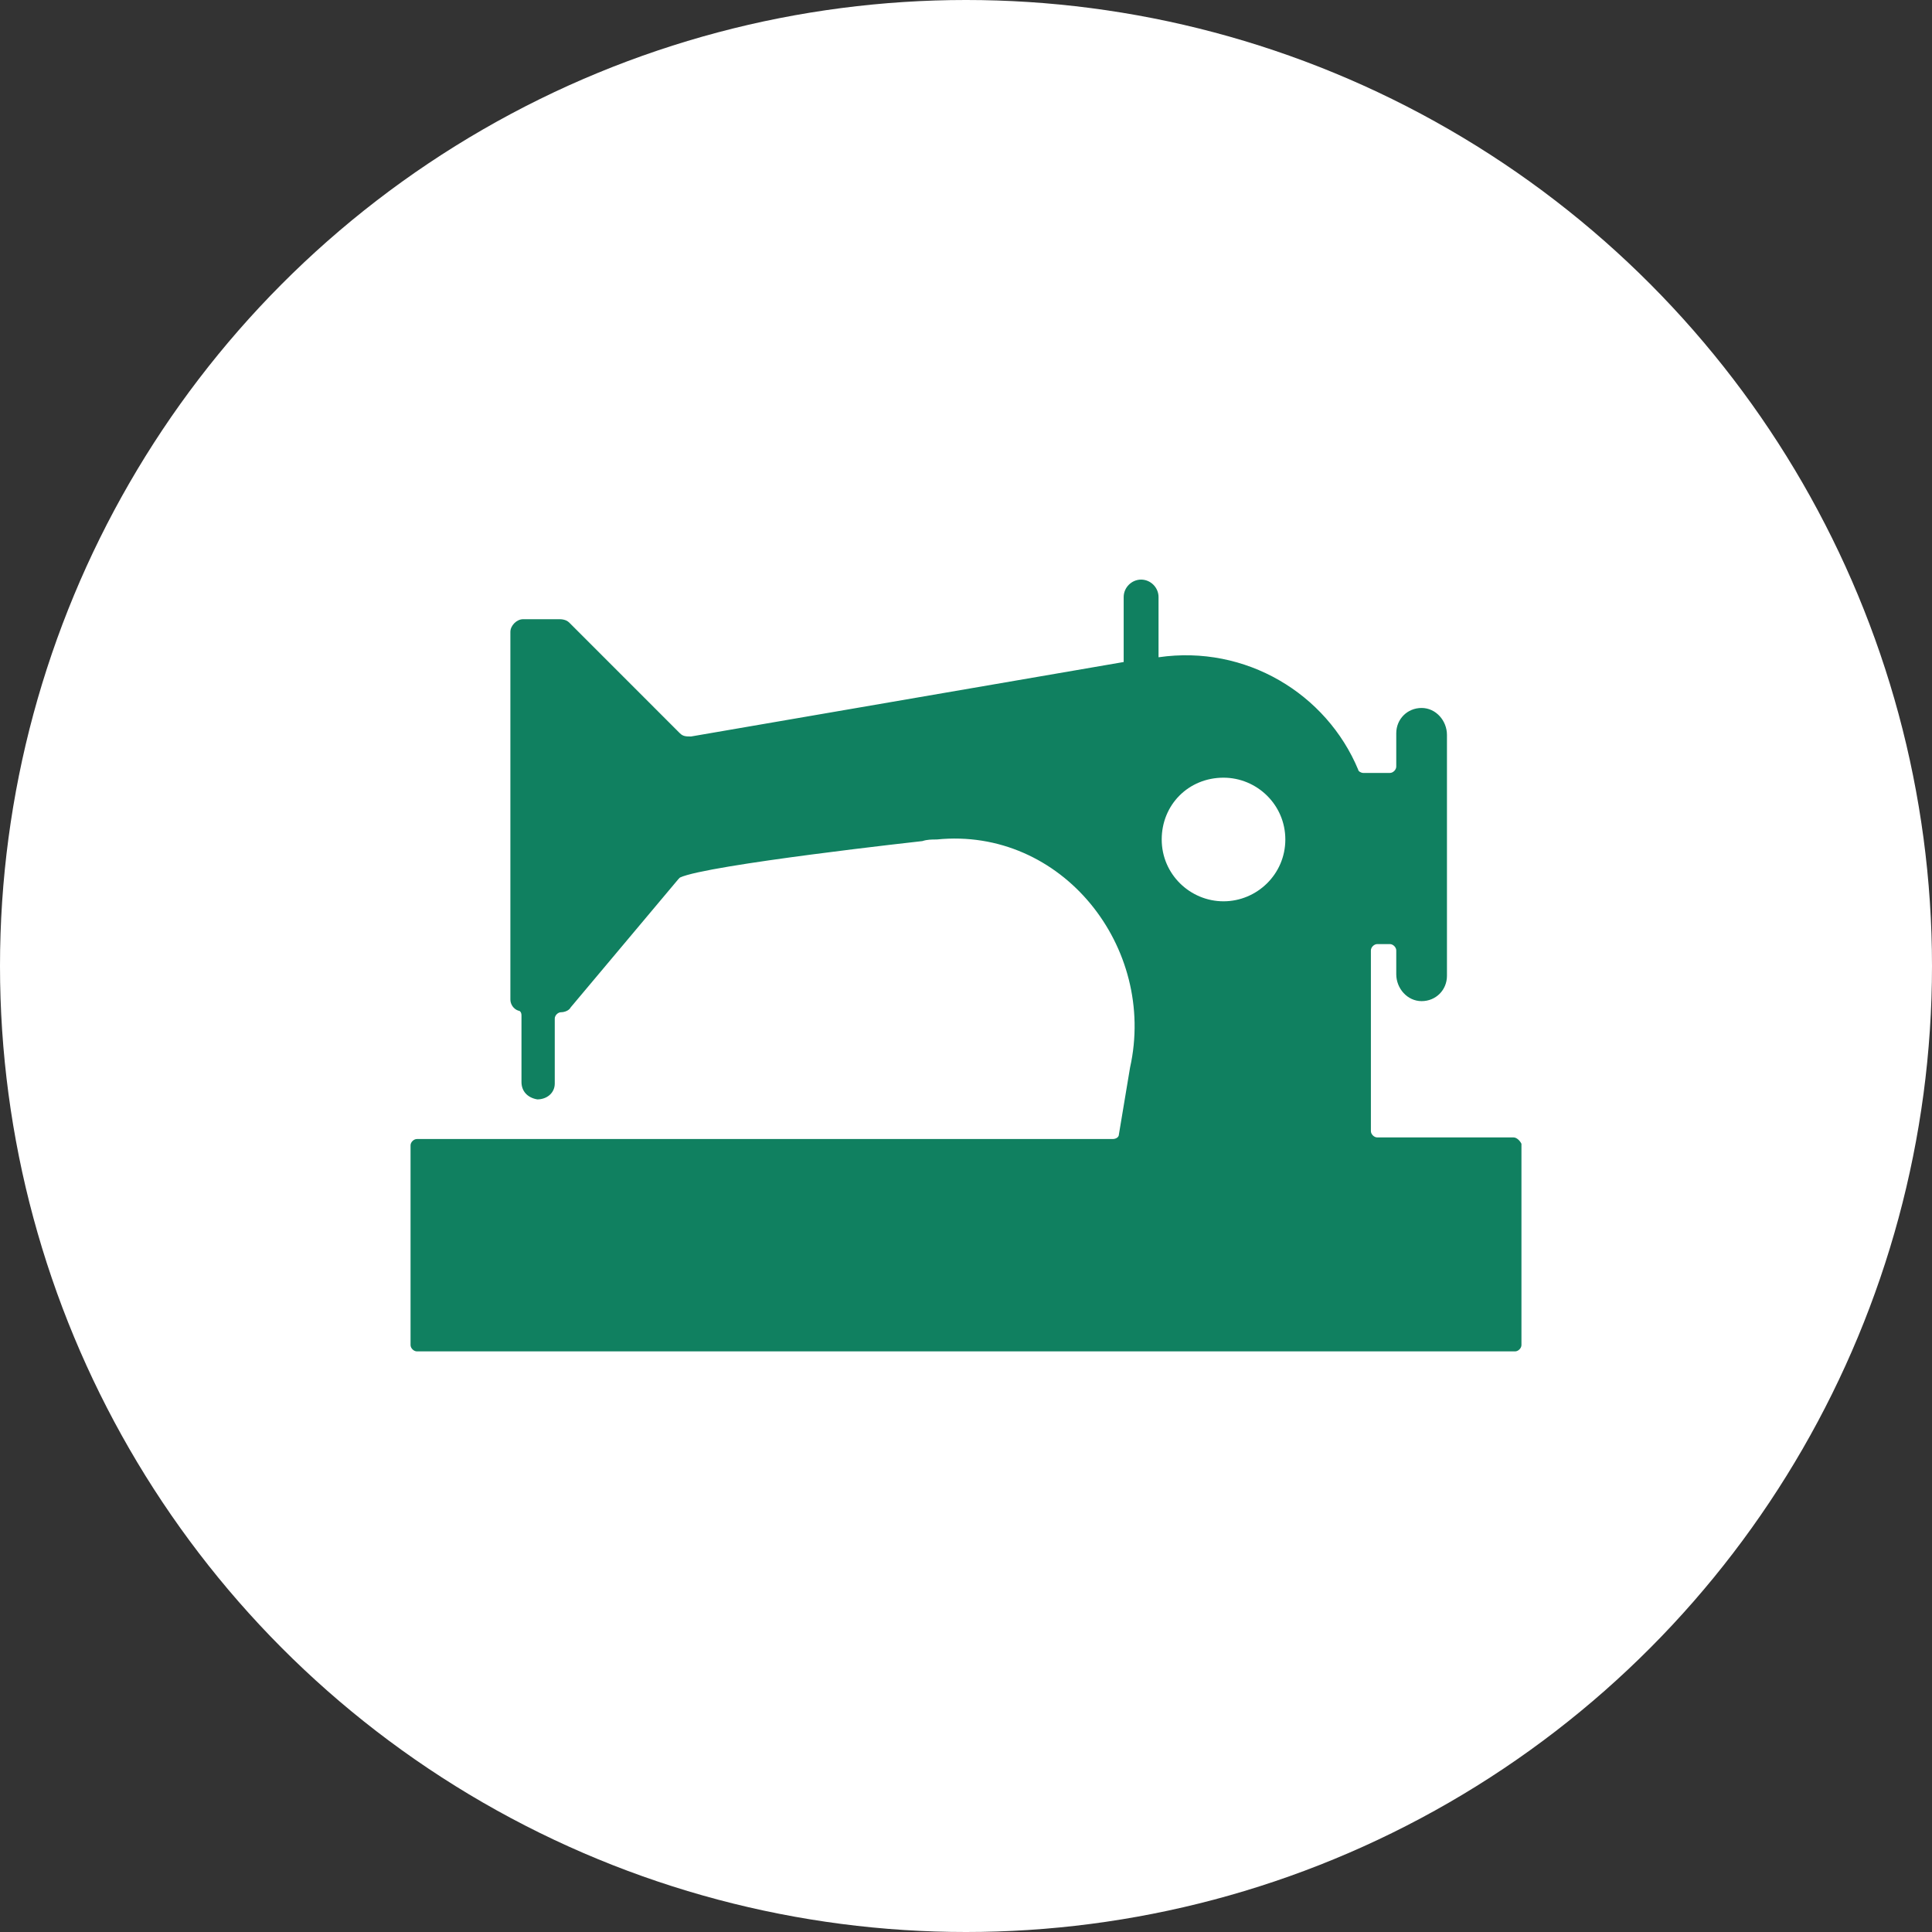
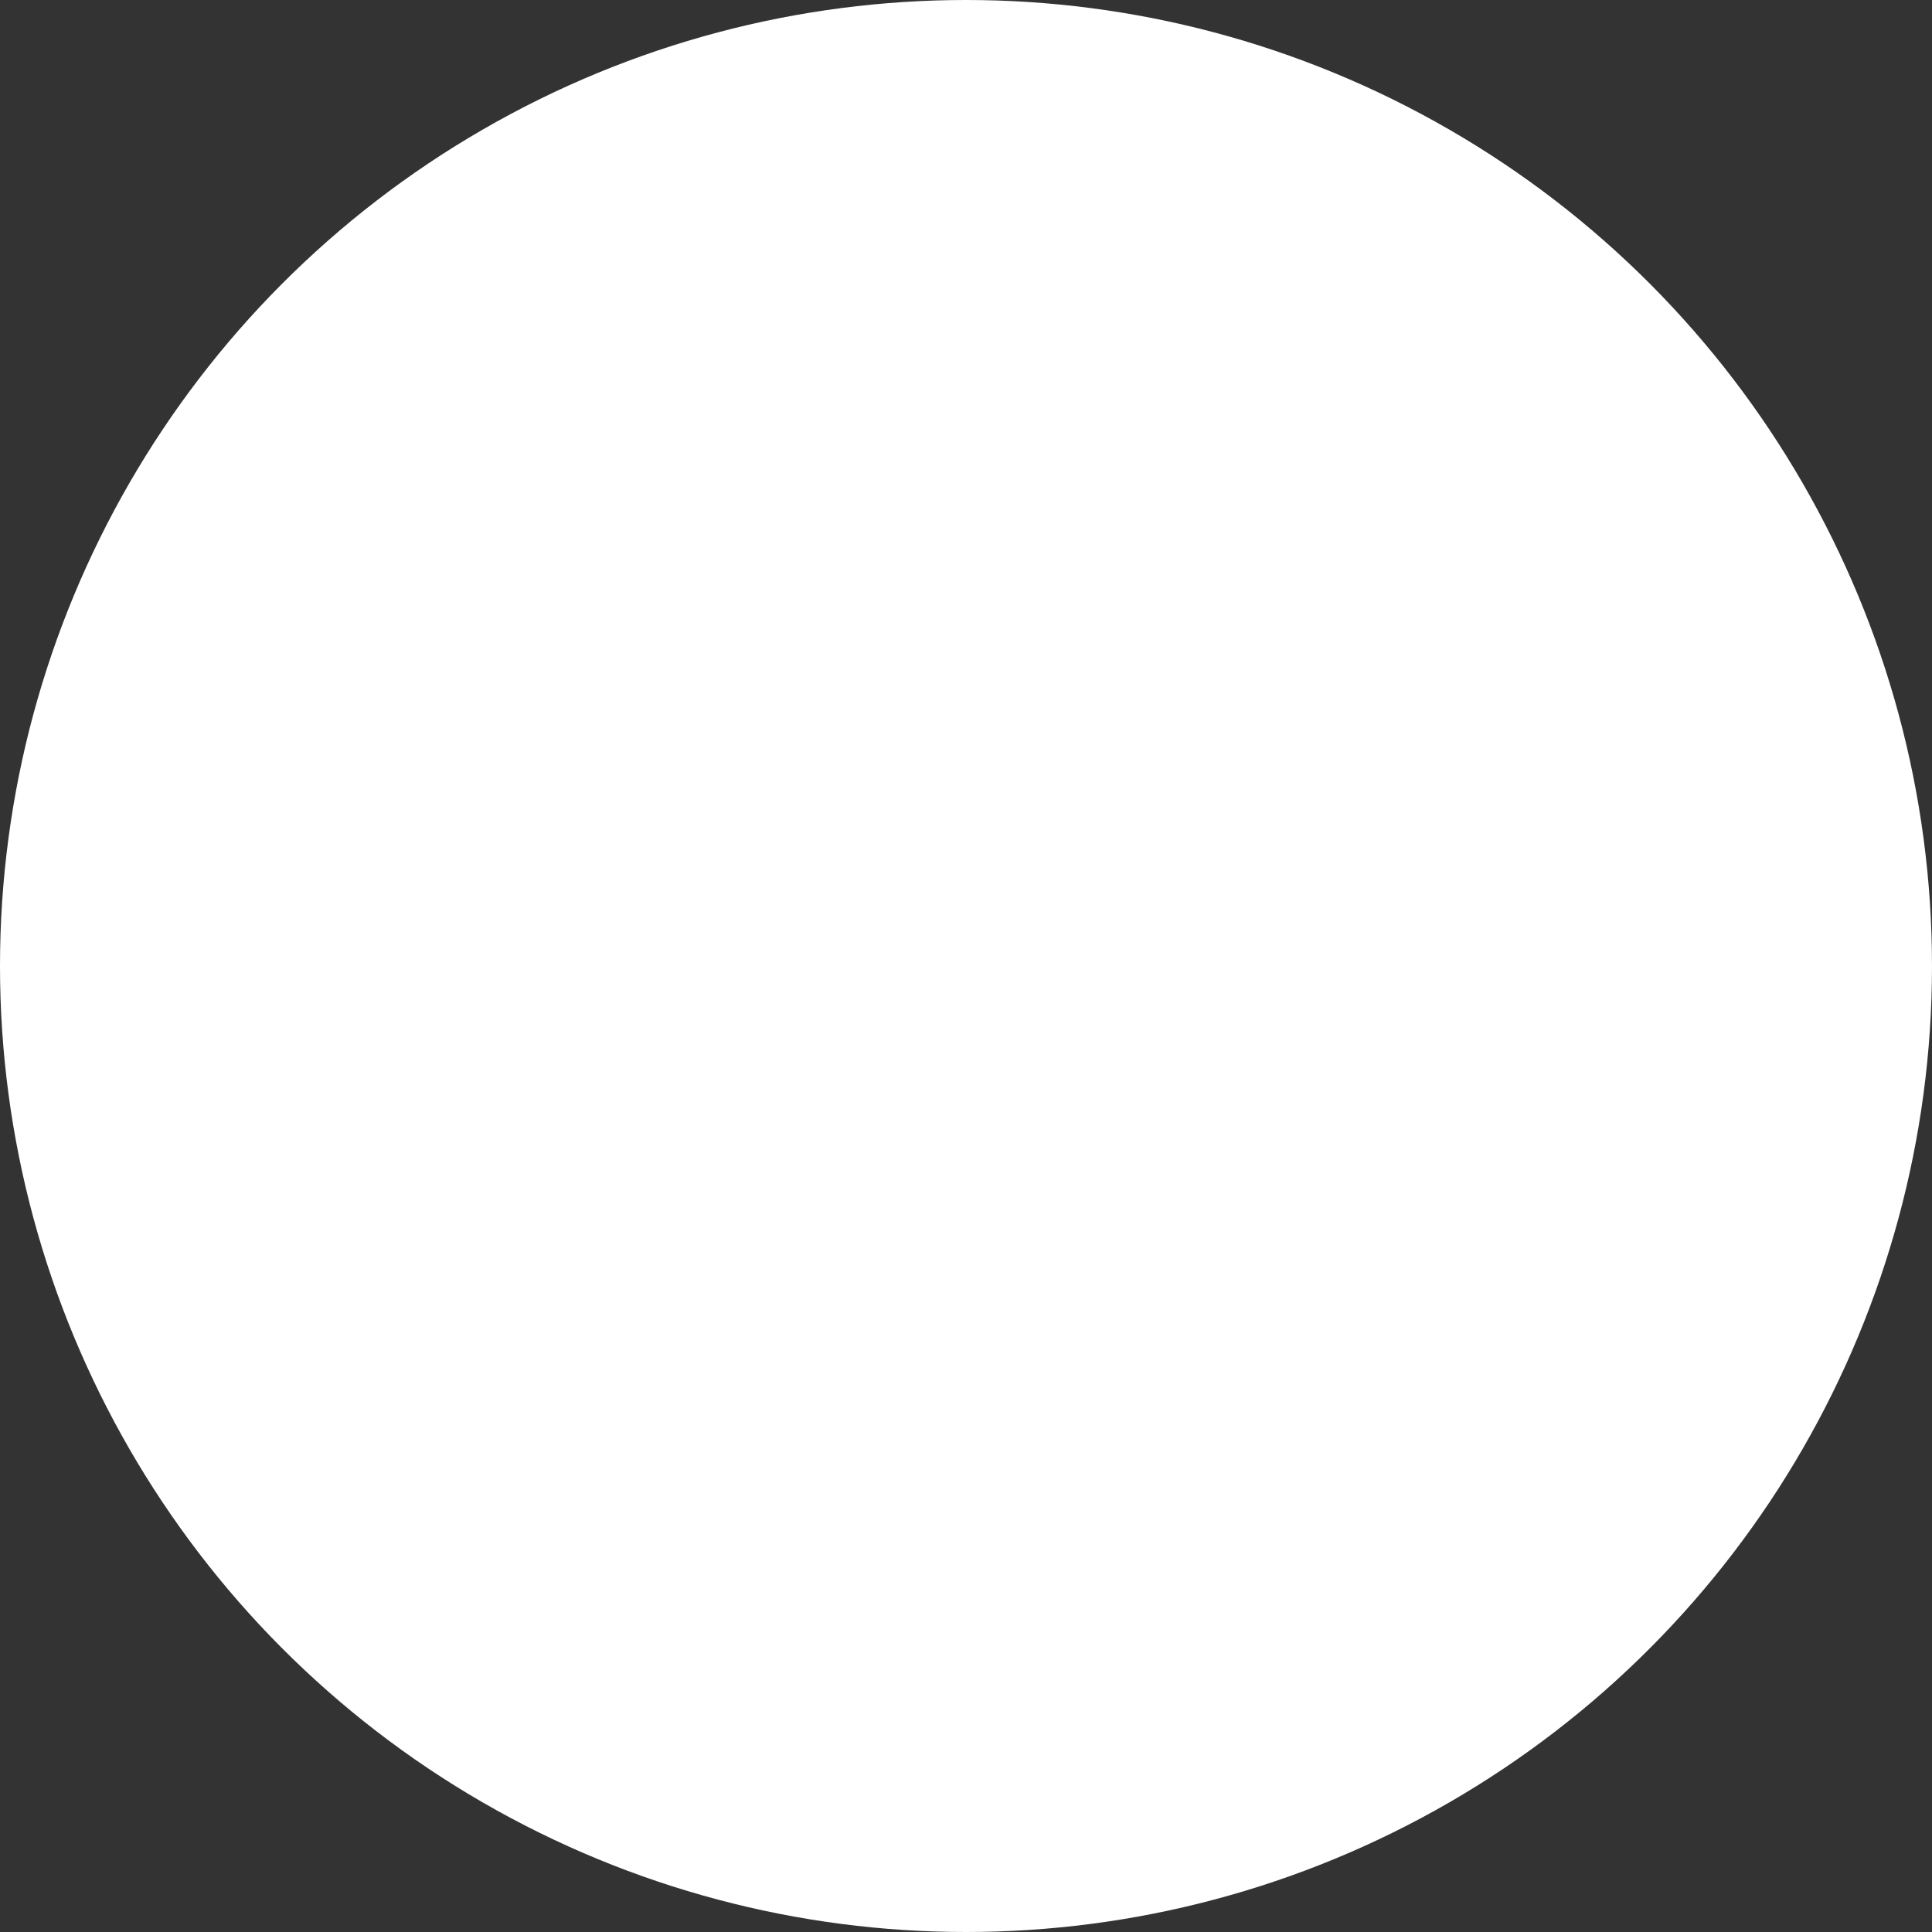
<svg xmlns="http://www.w3.org/2000/svg" fill="none" viewBox="0 0 70 70" height="70" width="70">
  <rect x="0" y="0" width="70" height="70" fill="#333333" stroke="none" />
  <circle fill="white" r="35" cy="35" cx="35" />
-   <path fill="#108060" d="M54.838 41.211H49.9C49.785 41.211 49.67 41.096 49.67 40.981V34.436C49.67 34.321 49.785 34.206 49.9 34.206H50.359C50.474 34.206 50.589 34.321 50.589 34.436V35.297C50.589 35.814 50.991 36.273 51.508 36.273C52.024 36.273 52.426 35.871 52.426 35.355V26.627C52.426 26.11 52.024 25.651 51.508 25.651C50.991 25.651 50.589 26.053 50.589 26.57V27.775C50.589 27.89 50.474 28.005 50.359 28.005H49.383C49.326 28.005 49.211 27.948 49.211 27.89C48.063 25.134 45.134 23.354 41.976 23.814V21.632C41.976 21.287 41.689 21 41.345 21C41 21 40.713 21.287 40.713 21.632V23.986L25.038 26.684C24.866 26.684 24.751 26.684 24.636 26.57L20.617 22.55C20.559 22.493 20.445 22.435 20.272 22.435H18.952C18.722 22.435 18.492 22.665 18.492 22.895V36.216C18.492 36.388 18.607 36.56 18.779 36.618C18.837 36.618 18.894 36.675 18.894 36.79V39.202C18.894 39.546 19.124 39.776 19.468 39.833C19.813 39.833 20.1 39.603 20.1 39.259V36.905C20.1 36.79 20.215 36.675 20.33 36.675C20.445 36.675 20.617 36.618 20.674 36.503L24.579 31.852L24.636 31.795C25.612 31.335 33.421 30.474 33.421 30.474C33.593 30.416 33.766 30.416 33.938 30.416C38.474 29.957 41.919 34.321 40.943 38.685L40.541 41.096C40.541 41.211 40.426 41.269 40.311 41.269H15.105C14.99 41.269 14.875 41.383 14.875 41.498V48.733C14.875 48.848 14.99 48.963 15.105 48.963H54.895C55.01 48.963 55.125 48.848 55.125 48.733V41.441C55.068 41.326 54.953 41.211 54.838 41.211ZM44.33 32.656C43.125 32.656 42.091 31.68 42.091 30.416C42.091 29.153 43.067 28.177 44.33 28.177C45.536 28.177 46.57 29.153 46.57 30.416C46.57 31.68 45.536 32.656 44.33 32.656Z" />
</svg>